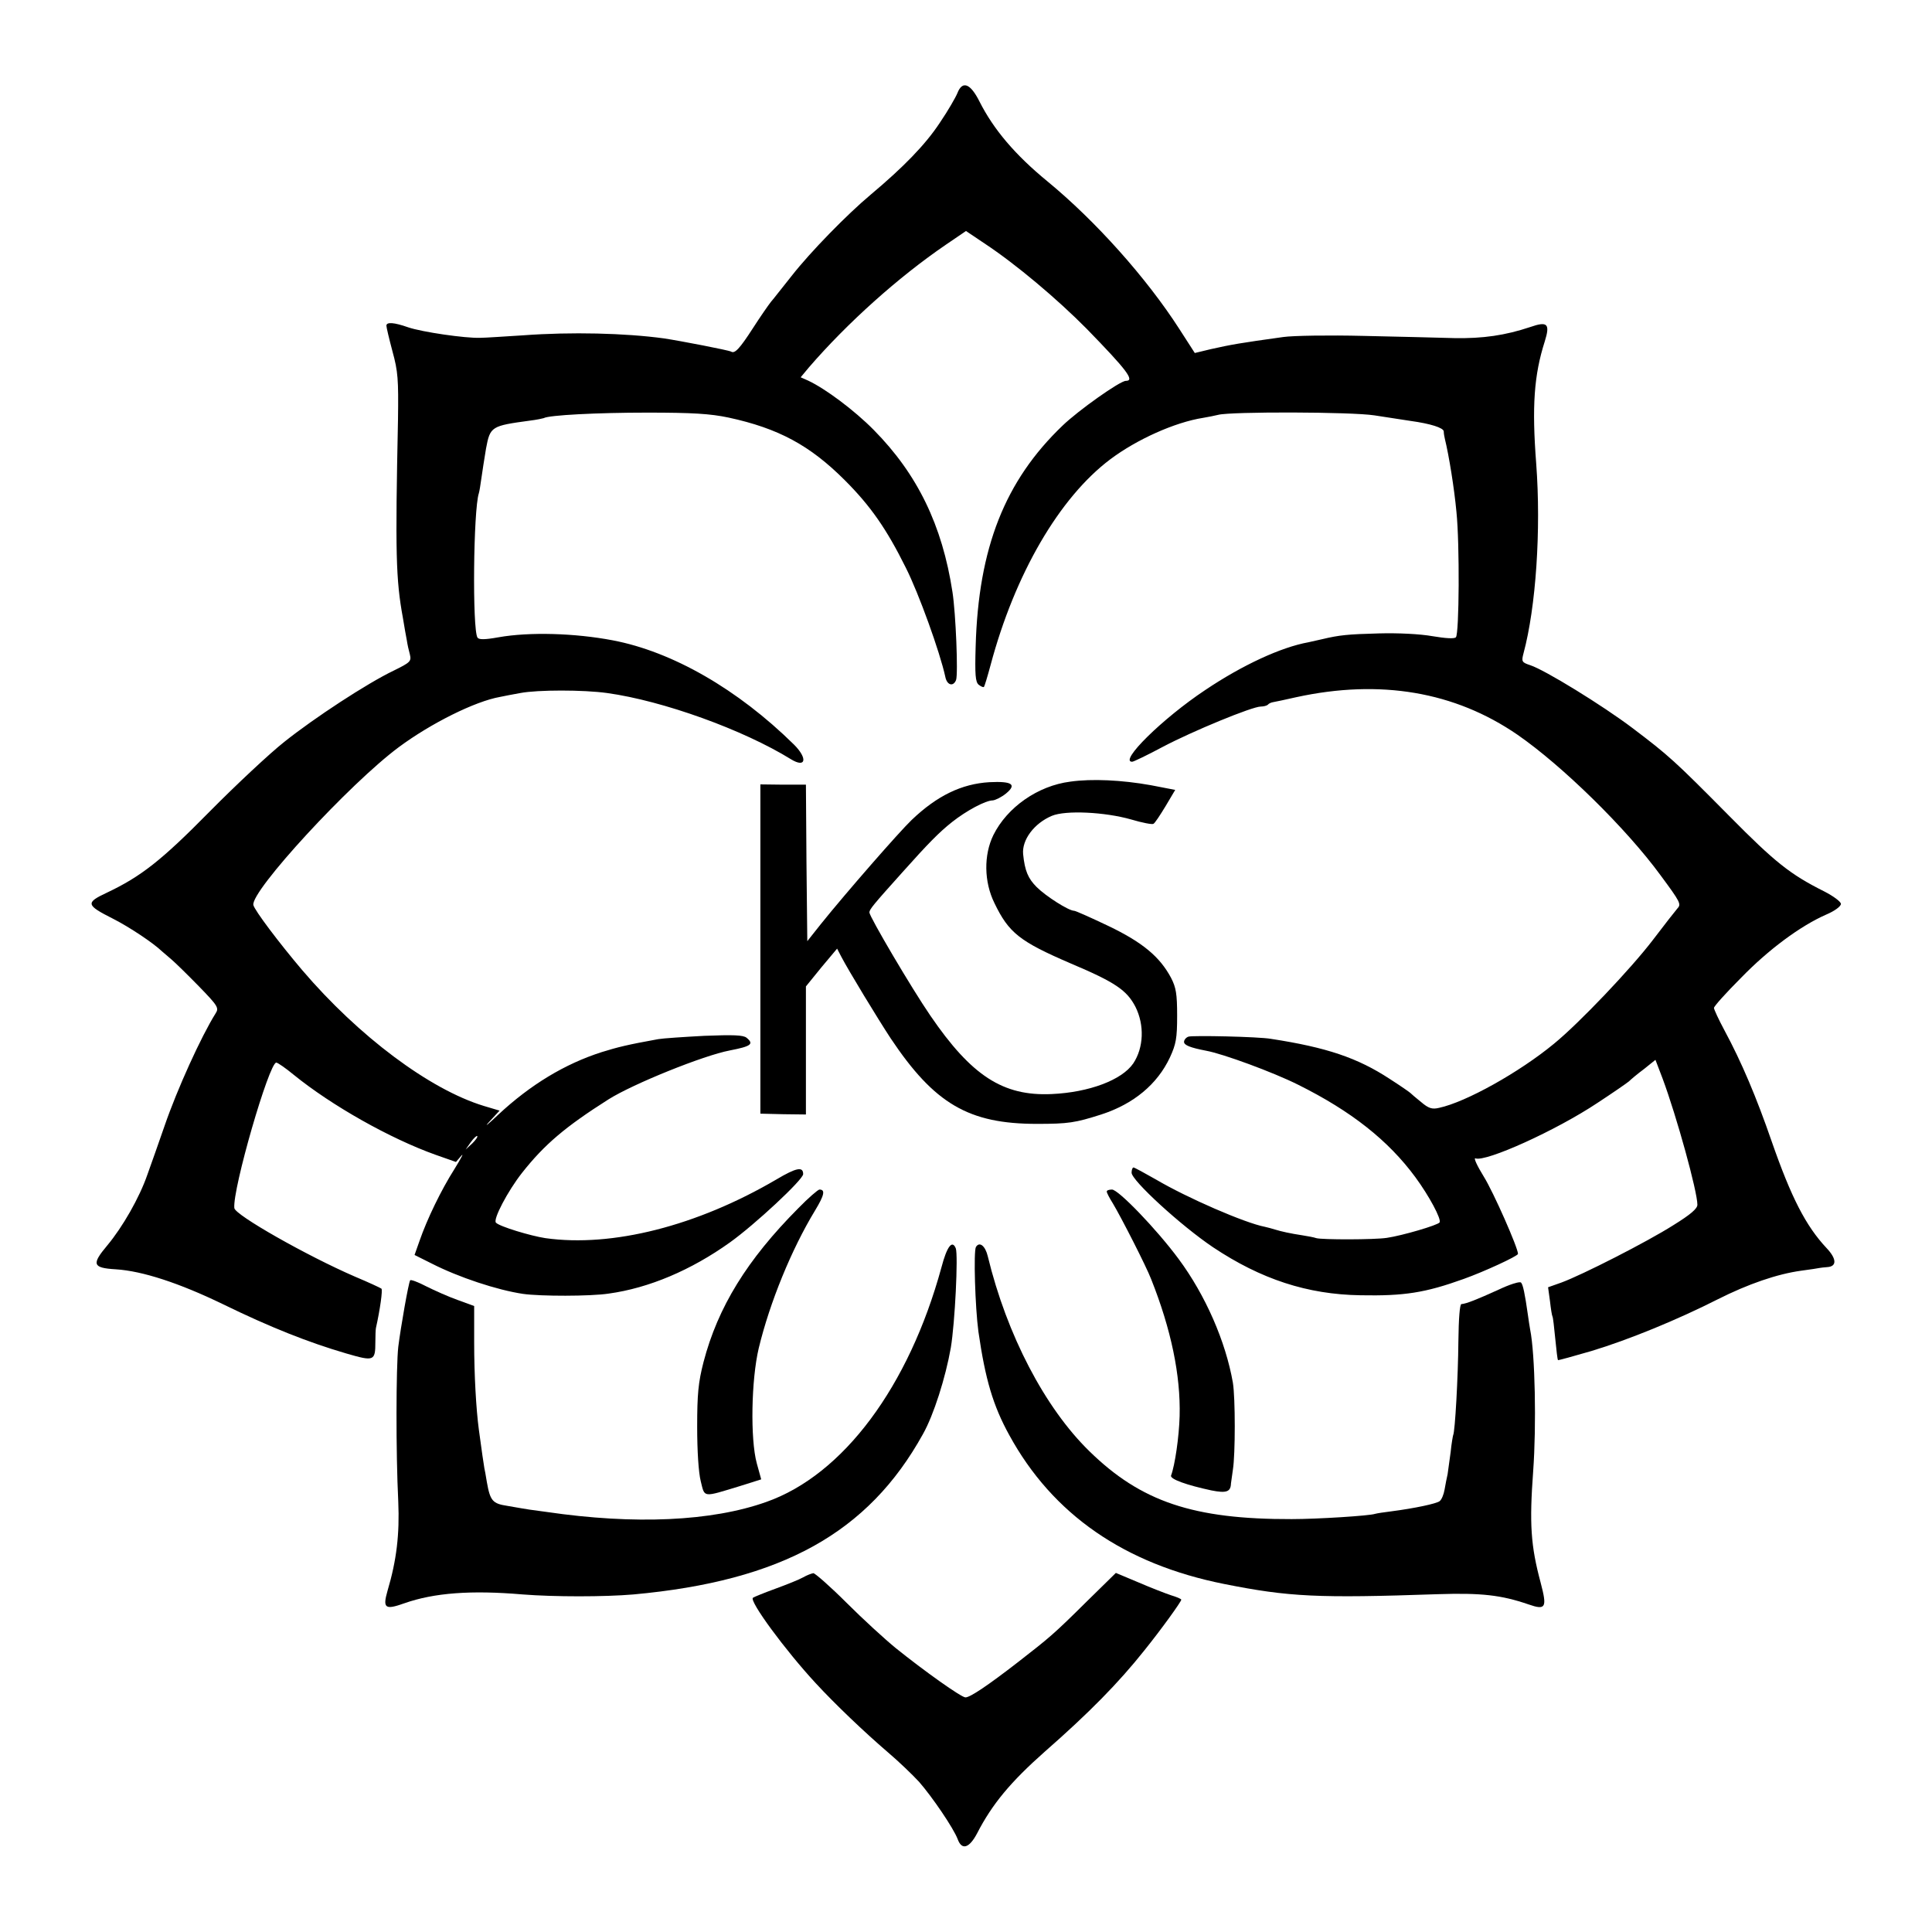
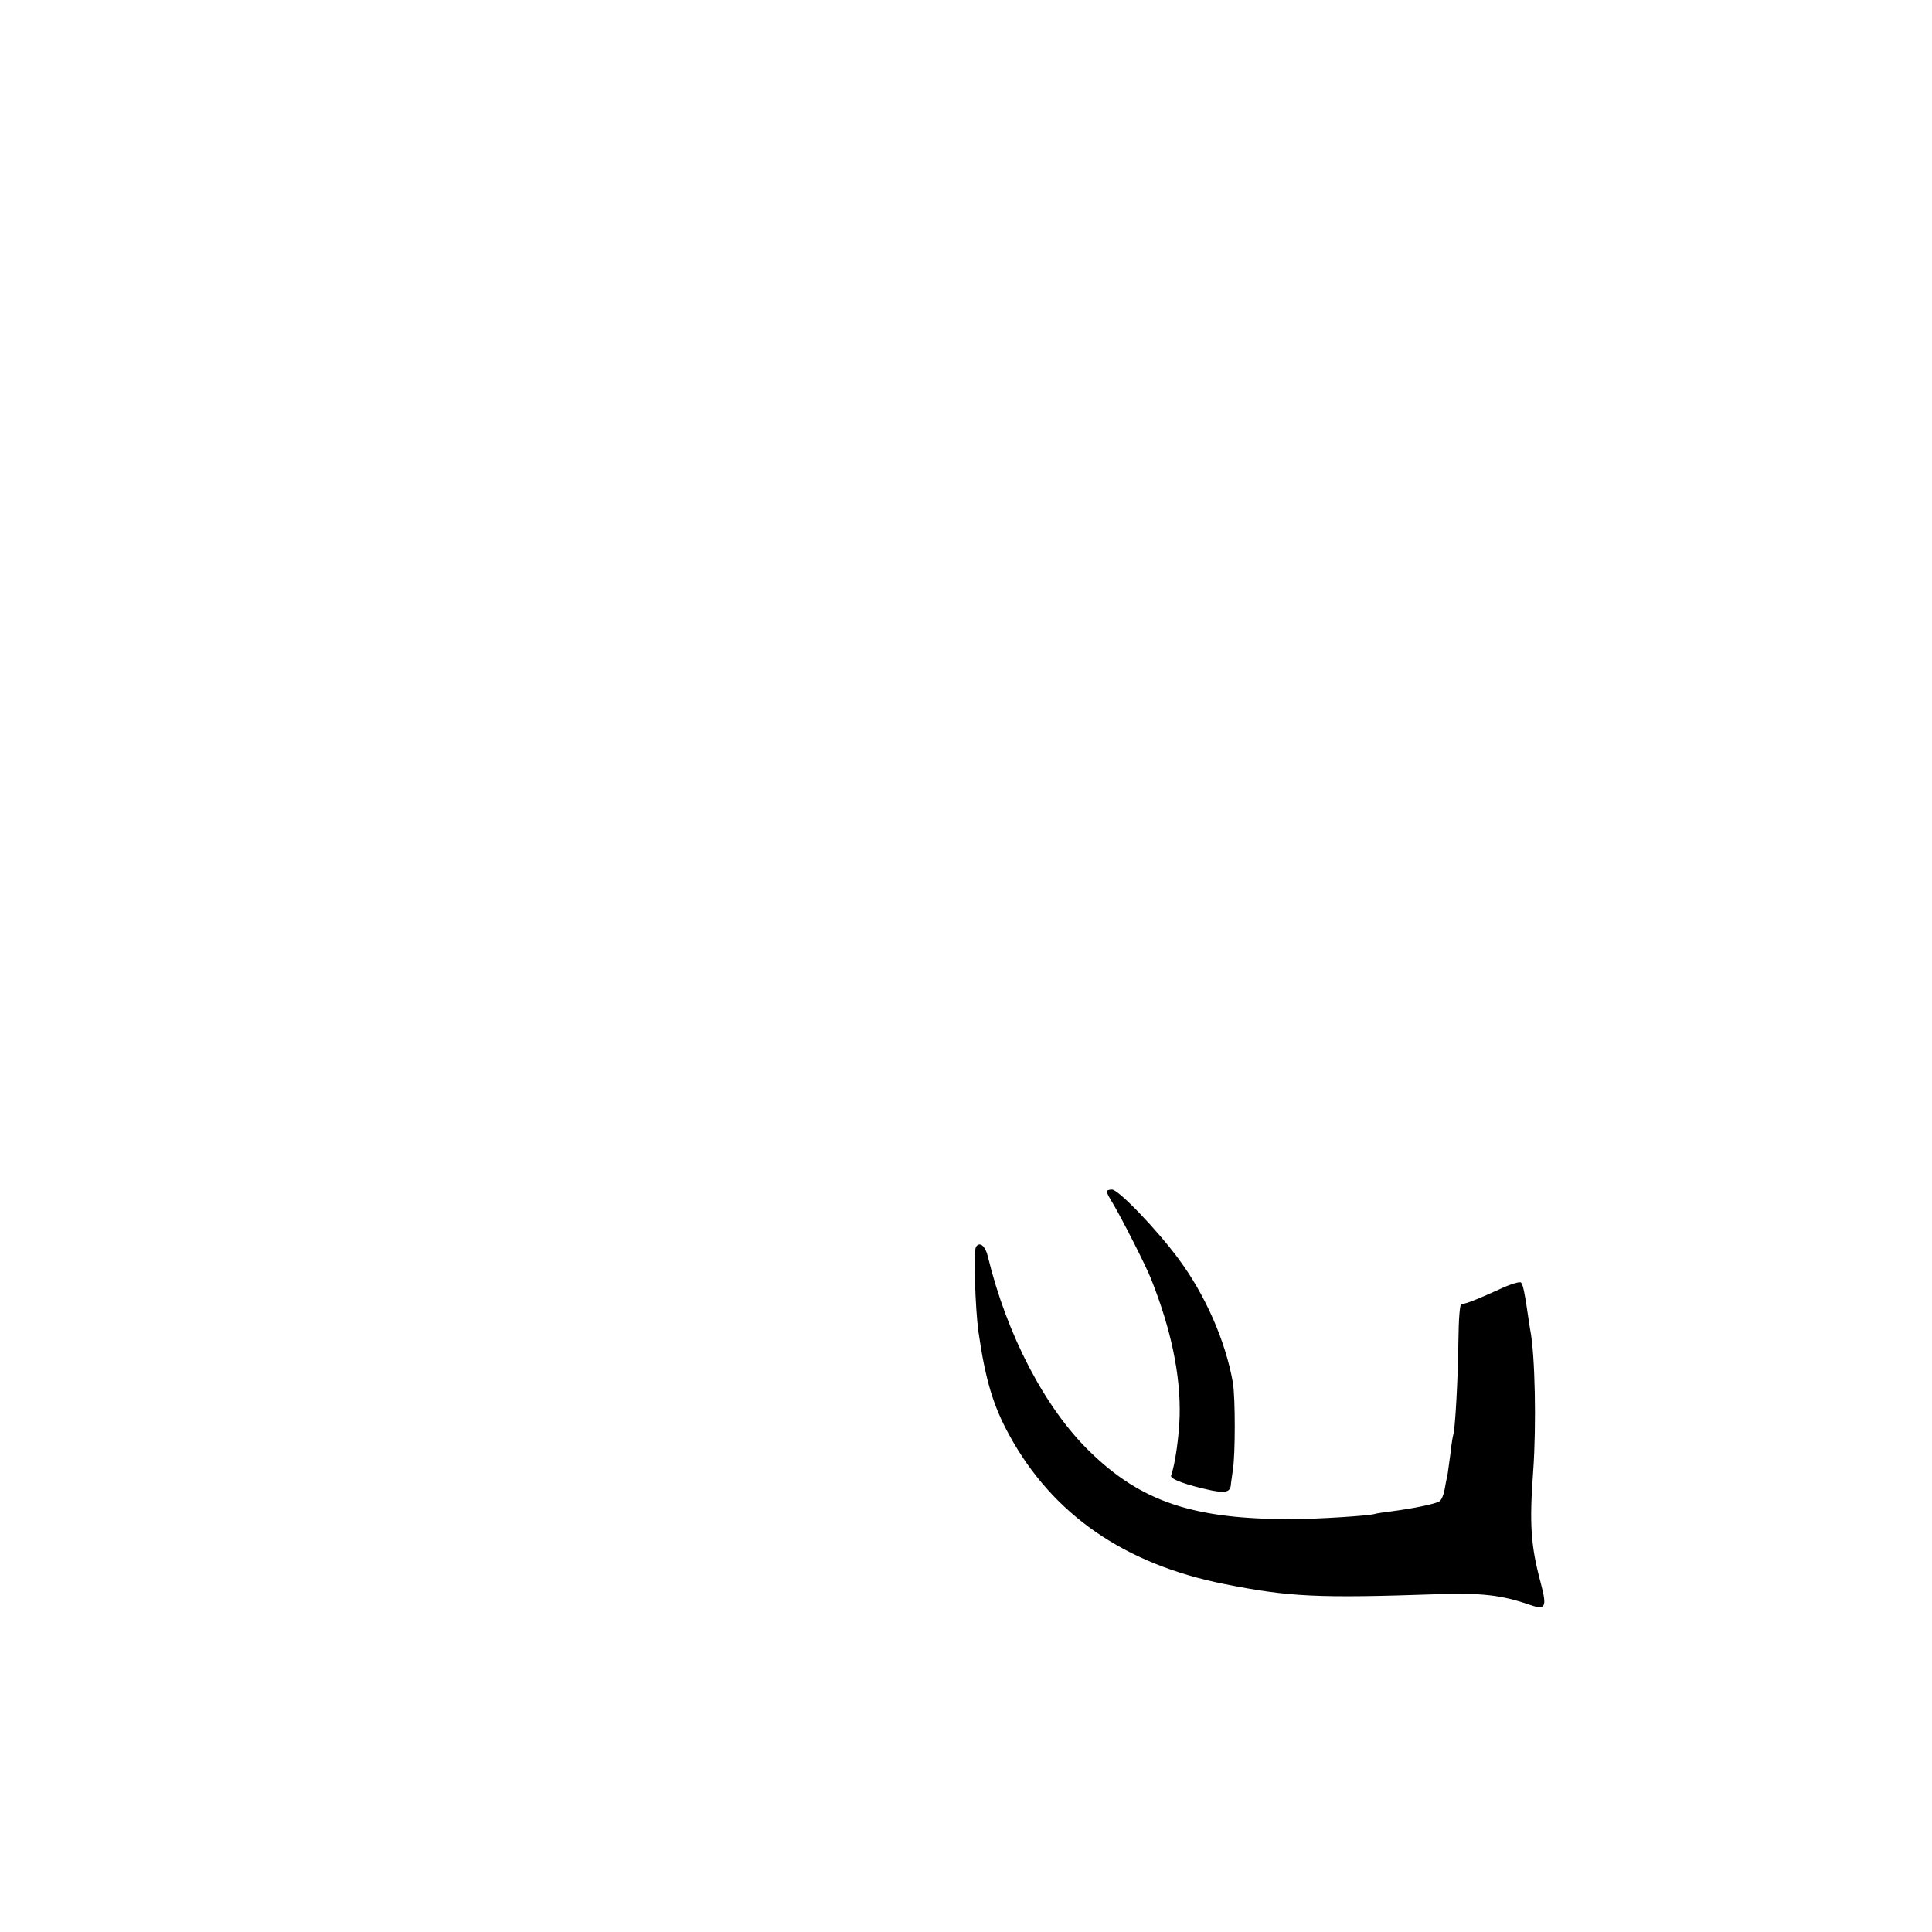
<svg xmlns="http://www.w3.org/2000/svg" version="1.0" width="700pt" height="700pt" viewBox="0 0 700 700" preserveAspectRatio="xMidYMid meet">
  <g transform="translate(0,700) scale(0.1,-0.1)" fill="#000000" stroke="none">
-     <path d="M3469 6663 c-6 -15 -34 -64 -64 -108 -52 -79 -132 -161 -250 -260 -86 -72 -219 -208 -287 -295 -33 -41 -66 -84 -75 -94 -8 -10 -38 -53 -65 -95 -49 -76 -66 -93 -79 -85 -8 5 -184 39 -244 48 -140 19 -335 24 -510 11 -66 -4 -136 -9 -155 -9 -54 -2 -211 21 -261 38 -51 18 -79 20 -79 6 0 -6 10 -48 22 -93 20 -73 22 -101 20 -247 -10 -483 -8 -579 18 -720 5 -30 11 -66 14 -80 2 -14 7 -37 11 -51 6 -25 2 -29 -59 -59 -96 -46 -287 -171 -396 -258 -52 -41 -174 -155 -270 -252 -176 -179 -250 -236 -372 -294 -79 -37 -77 -45 22 -95 59 -30 146 -88 177 -118 7 -6 23 -20 35 -30 13 -11 57 -54 98 -96 70 -72 74 -79 61 -99 -52 -83 -139 -274 -185 -408 -20 -58 -48 -137 -62 -176 -29 -84 -90 -190 -145 -256 -58 -69 -54 -82 31 -87 96 -6 230 -50 387 -126 172 -84 311 -139 448 -179 100 -29 105 -28 105 42 0 23 1 45 2 50 15 67 25 138 20 143 -4 3 -47 23 -97 44 -173 75 -434 223 -436 248 -7 68 126 527 152 527 5 0 34 -20 63 -44 138 -112 349 -231 514 -290 l74 -26 19 22 c11 13 0 -8 -24 -47 -49 -77 -100 -183 -127 -261 l-18 -51 62 -31 c98 -50 237 -96 331 -110 63 -9 244 -9 310 1 146 20 299 85 439 185 91 65 266 228 266 248 0 28 -24 24 -98 -20 -287 -168 -594 -246 -836 -212 -53 8 -166 42 -179 56 -12 11 43 115 94 180 82 104 158 168 314 267 89 56 344 159 439 177 77 15 89 23 61 46 -12 10 -49 11 -153 7 -75 -4 -150 -9 -167 -12 -111 -20 -147 -29 -205 -47 -134 -43 -258 -118 -375 -227 -38 -36 -53 -48 -32 -25 l37 40 -57 17 c-197 60 -454 253 -658 492 -84 99 -173 217 -177 236 -10 50 348 439 527 572 116 86 276 166 367 182 13 3 46 9 73 14 63 12 229 12 315 0 202 -28 493 -133 666 -240 54 -33 61 3 11 53 -204 201 -441 337 -657 378 -137 26 -301 31 -414 11 -50 -9 -71 -9 -76 -1 -19 30 -15 463 5 523 2 6 6 31 9 53 3 23 11 72 17 109 15 80 19 82 159 101 25 3 47 8 50 9 18 11 195 20 375 20 164 0 229 -4 295 -18 180 -39 294 -100 421 -227 93 -93 151 -176 221 -317 47 -93 124 -307 143 -395 6 -31 29 -37 39 -12 8 21 -1 242 -13 319 -37 242 -127 427 -285 587 -71 72 -176 150 -238 179 l-27 12 30 36 c139 161 324 327 497 445 l72 49 67 -45 c115 -76 263 -201 370 -309 146 -150 176 -189 142 -189 -21 0 -172 -107 -229 -162 -209 -200 -305 -443 -315 -800 -3 -102 -1 -129 11 -139 8 -6 16 -10 19 -8 2 2 13 38 24 79 88 330 249 607 434 746 96 72 234 134 336 150 18 3 43 8 55 11 46 12 482 11 566 -2 47 -7 105 -16 130 -20 73 -10 120 -25 121 -38 0 -7 2 -19 4 -27 15 -61 34 -179 42 -265 12 -117 10 -442 -2 -454 -6 -6 -37 -4 -85 4 -45 8 -124 12 -195 10 -112 -3 -142 -6 -205 -21 -14 -3 -36 -8 -49 -11 -100 -18 -240 -83 -374 -173 -155 -103 -314 -260 -265 -260 5 0 55 24 111 54 108 57 324 146 355 146 10 0 22 3 26 7 3 4 12 8 19 9 7 1 44 9 84 18 304 66 574 20 801 -136 162 -112 394 -339 519 -510 71 -96 75 -104 61 -119 -7 -8 -47 -59 -88 -113 -79 -104 -268 -303 -360 -378 -125 -103 -318 -211 -416 -232 -25 -6 -38 -2 -65 21 -19 15 -36 30 -39 33 -3 3 -36 26 -75 51 -116 76 -228 114 -430 145 -45 8 -285 13 -299 8 -9 -3 -16 -12 -16 -19 0 -12 23 -21 80 -32 61 -11 243 -78 333 -123 193 -96 327 -202 425 -335 50 -68 95 -152 88 -164 -6 -10 -136 -48 -191 -56 -46 -7 -236 -7 -256 -1 -8 3 -30 7 -49 10 -46 7 -77 14 -100 21 -10 3 -27 8 -37 10 -73 14 -282 105 -394 171 -42 24 -79 44 -82 44 -4 0 -7 -9 -7 -19 0 -28 179 -192 295 -270 174 -116 342 -171 534 -174 159 -3 235 9 374 59 73 26 197 83 197 91 0 22 -89 224 -124 280 -24 39 -38 69 -30 66 37 -14 292 101 442 201 55 36 107 72 114 78 7 7 32 28 55 45 l41 33 26 -68 c51 -137 126 -409 126 -457 0 -14 -24 -35 -87 -74 -96 -61 -332 -181 -406 -208 l-48 -17 7 -51 c3 -27 7 -52 9 -55 2 -3 6 -39 10 -80 4 -41 8 -76 10 -78 1 -1 56 14 121 33 136 41 313 114 457 187 111 56 216 92 303 104 32 4 62 9 67 10 4 1 16 2 27 3 36 2 35 30 -2 69 -75 80 -128 183 -199 387 -55 159 -108 285 -171 402 -21 39 -38 76 -38 81 0 6 44 55 98 109 100 103 215 188 308 229 31 13 54 30 54 39 0 8 -27 28 -60 45 -124 62 -179 106 -345 274 -198 200 -218 218 -350 318 -107 81 -318 211 -371 228 -30 10 -32 13 -24 43 45 167 64 447 46 687 -16 208 -8 321 31 443 20 64 10 74 -53 52 -90 -30 -171 -42 -275 -40 -57 2 -205 5 -329 8 -124 3 -254 1 -290 -4 -158 -22 -187 -27 -263 -44 l-58 -14 -56 87 c-119 185 -303 391 -478 535 -117 96 -195 188 -246 289 -33 66 -62 77 -80 31z m-1758 -3806 l-24 -22 19 27 c10 14 21 24 23 22 3 -3 -6 -15 -18 -27z" />
-     <path d="M3878 4168 c-118 -15 -229 -93 -279 -194 -35 -72 -34 -169 4 -246 52 -108 91 -139 277 -219 161 -68 203 -97 234 -157 33 -66 30 -148 -8 -205 -41 -60 -160 -105 -296 -111 -176 -8 -290 66 -439 284 -68 99 -221 359 -221 374 0 11 14 28 120 146 93 104 132 144 180 182 52 41 121 78 147 78 10 1 32 12 48 25 40 33 22 45 -60 41 -101 -6 -190 -49 -282 -137 -45 -43 -238 -264 -328 -376 l-50 -63 -3 284 -2 283 -83 0 -82 1 0 -597 0 -596 83 -2 82 -1 0 232 0 232 56 69 57 68 15 -29 c26 -50 133 -226 179 -296 159 -238 283 -310 530 -310 114 0 139 4 233 34 117 38 203 109 249 207 22 48 26 69 26 151 0 79 -4 102 -22 137 -41 77 -104 129 -227 188 -63 30 -119 55 -124 55 -20 0 -103 53 -136 86 -31 31 -43 59 -49 119 -5 52 40 112 104 139 50 21 192 14 287 -13 40 -12 77 -19 81 -16 5 2 24 31 44 64 l35 59 -88 17 c-106 19 -214 24 -292 13z" />
-     <path d="M2892 2622 c-185 -186 -291 -358 -343 -557 -19 -74 -23 -116 -23 -235 0 -87 5 -166 13 -197 15 -60 5 -59 143 -17 l76 24 -16 58 c-24 88 -20 303 7 417 40 166 119 359 204 499 34 56 38 76 16 76 -5 0 -40 -30 -77 -68z" />
    <path d="M4010 2683 c0 -5 10 -24 22 -43 30 -50 121 -228 139 -275 72 -181 107 -348 103 -496 -2 -75 -17 -178 -31 -215 -5 -13 57 -35 146 -54 55 -11 70 -5 71 25 1 6 4 28 7 50 9 55 9 260 0 315 -26 149 -99 317 -197 449 -80 108 -218 251 -241 251 -11 0 -19 -3 -19 -7z" />
-     <path d="M3411 2408 c-118 -432 -356 -752 -635 -850 -197 -70 -476 -83 -796 -36 -47 6 -87 12 -90 13 -3 1 -26 4 -52 9 -53 8 -62 18 -74 86 -4 25 -8 47 -9 50 -1 4 -11 72 -20 140 -10 75 -17 199 -17 316 l0 132 -60 22 c-34 12 -85 35 -115 50 -29 15 -55 25 -57 21 -6 -10 -34 -169 -43 -241 -8 -72 -9 -381 0 -561 5 -118 -6 -212 -39 -323 -18 -63 -9 -70 61 -45 108 38 242 48 429 32 114 -9 296 -9 401 0 537 49 851 223 1049 581 39 69 82 205 101 313 15 90 27 335 18 360 -13 32 -32 7 -52 -69z" />
    <path d="M3536 2482 c-9 -15 -3 -218 9 -307 25 -173 53 -268 112 -375 157 -287 417 -467 778 -539 236 -47 339 -52 775 -37 157 5 229 -3 328 -37 63 -22 68 -12 44 79 -36 134 -41 213 -27 404 12 165 7 424 -11 513 -2 12 -6 36 -8 52 -11 78 -18 111 -25 118 -5 5 -42 -7 -82 -26 -77 -35 -117 -51 -134 -52 -6 0 -10 -53 -11 -135 -1 -126 -12 -328 -19 -340 -1 -3 -6 -30 -9 -61 -4 -31 -9 -67 -11 -80 -3 -13 -8 -38 -11 -56 -3 -18 -11 -37 -18 -42 -11 -9 -91 -26 -176 -37 -25 -3 -51 -7 -58 -9 -20 -7 -209 -19 -302 -19 -356 -1 -546 63 -733 246 -161 157 -299 421 -368 706 -9 38 -30 55 -43 34z" />
-     <path d="M2910 1285 c-14 -8 -59 -26 -100 -41 -41 -15 -78 -30 -82 -33 -14 -12 117 -190 227 -309 70 -76 177 -178 261 -250 39 -33 90 -82 114 -108 48 -55 125 -168 140 -208 15 -41 42 -32 70 21 55 107 122 187 245 296 161 141 268 250 361 367 62 77 134 177 134 184 0 3 -17 10 -37 16 -21 7 -75 28 -119 47 l-81 34 -105 -103 c-121 -120 -135 -131 -248 -219 -111 -86 -175 -129 -192 -129 -15 0 -150 96 -253 179 -38 31 -118 104 -178 164 -59 59 -114 107 -120 107 -7 -1 -23 -7 -37 -15z" />
  </g>
</svg>